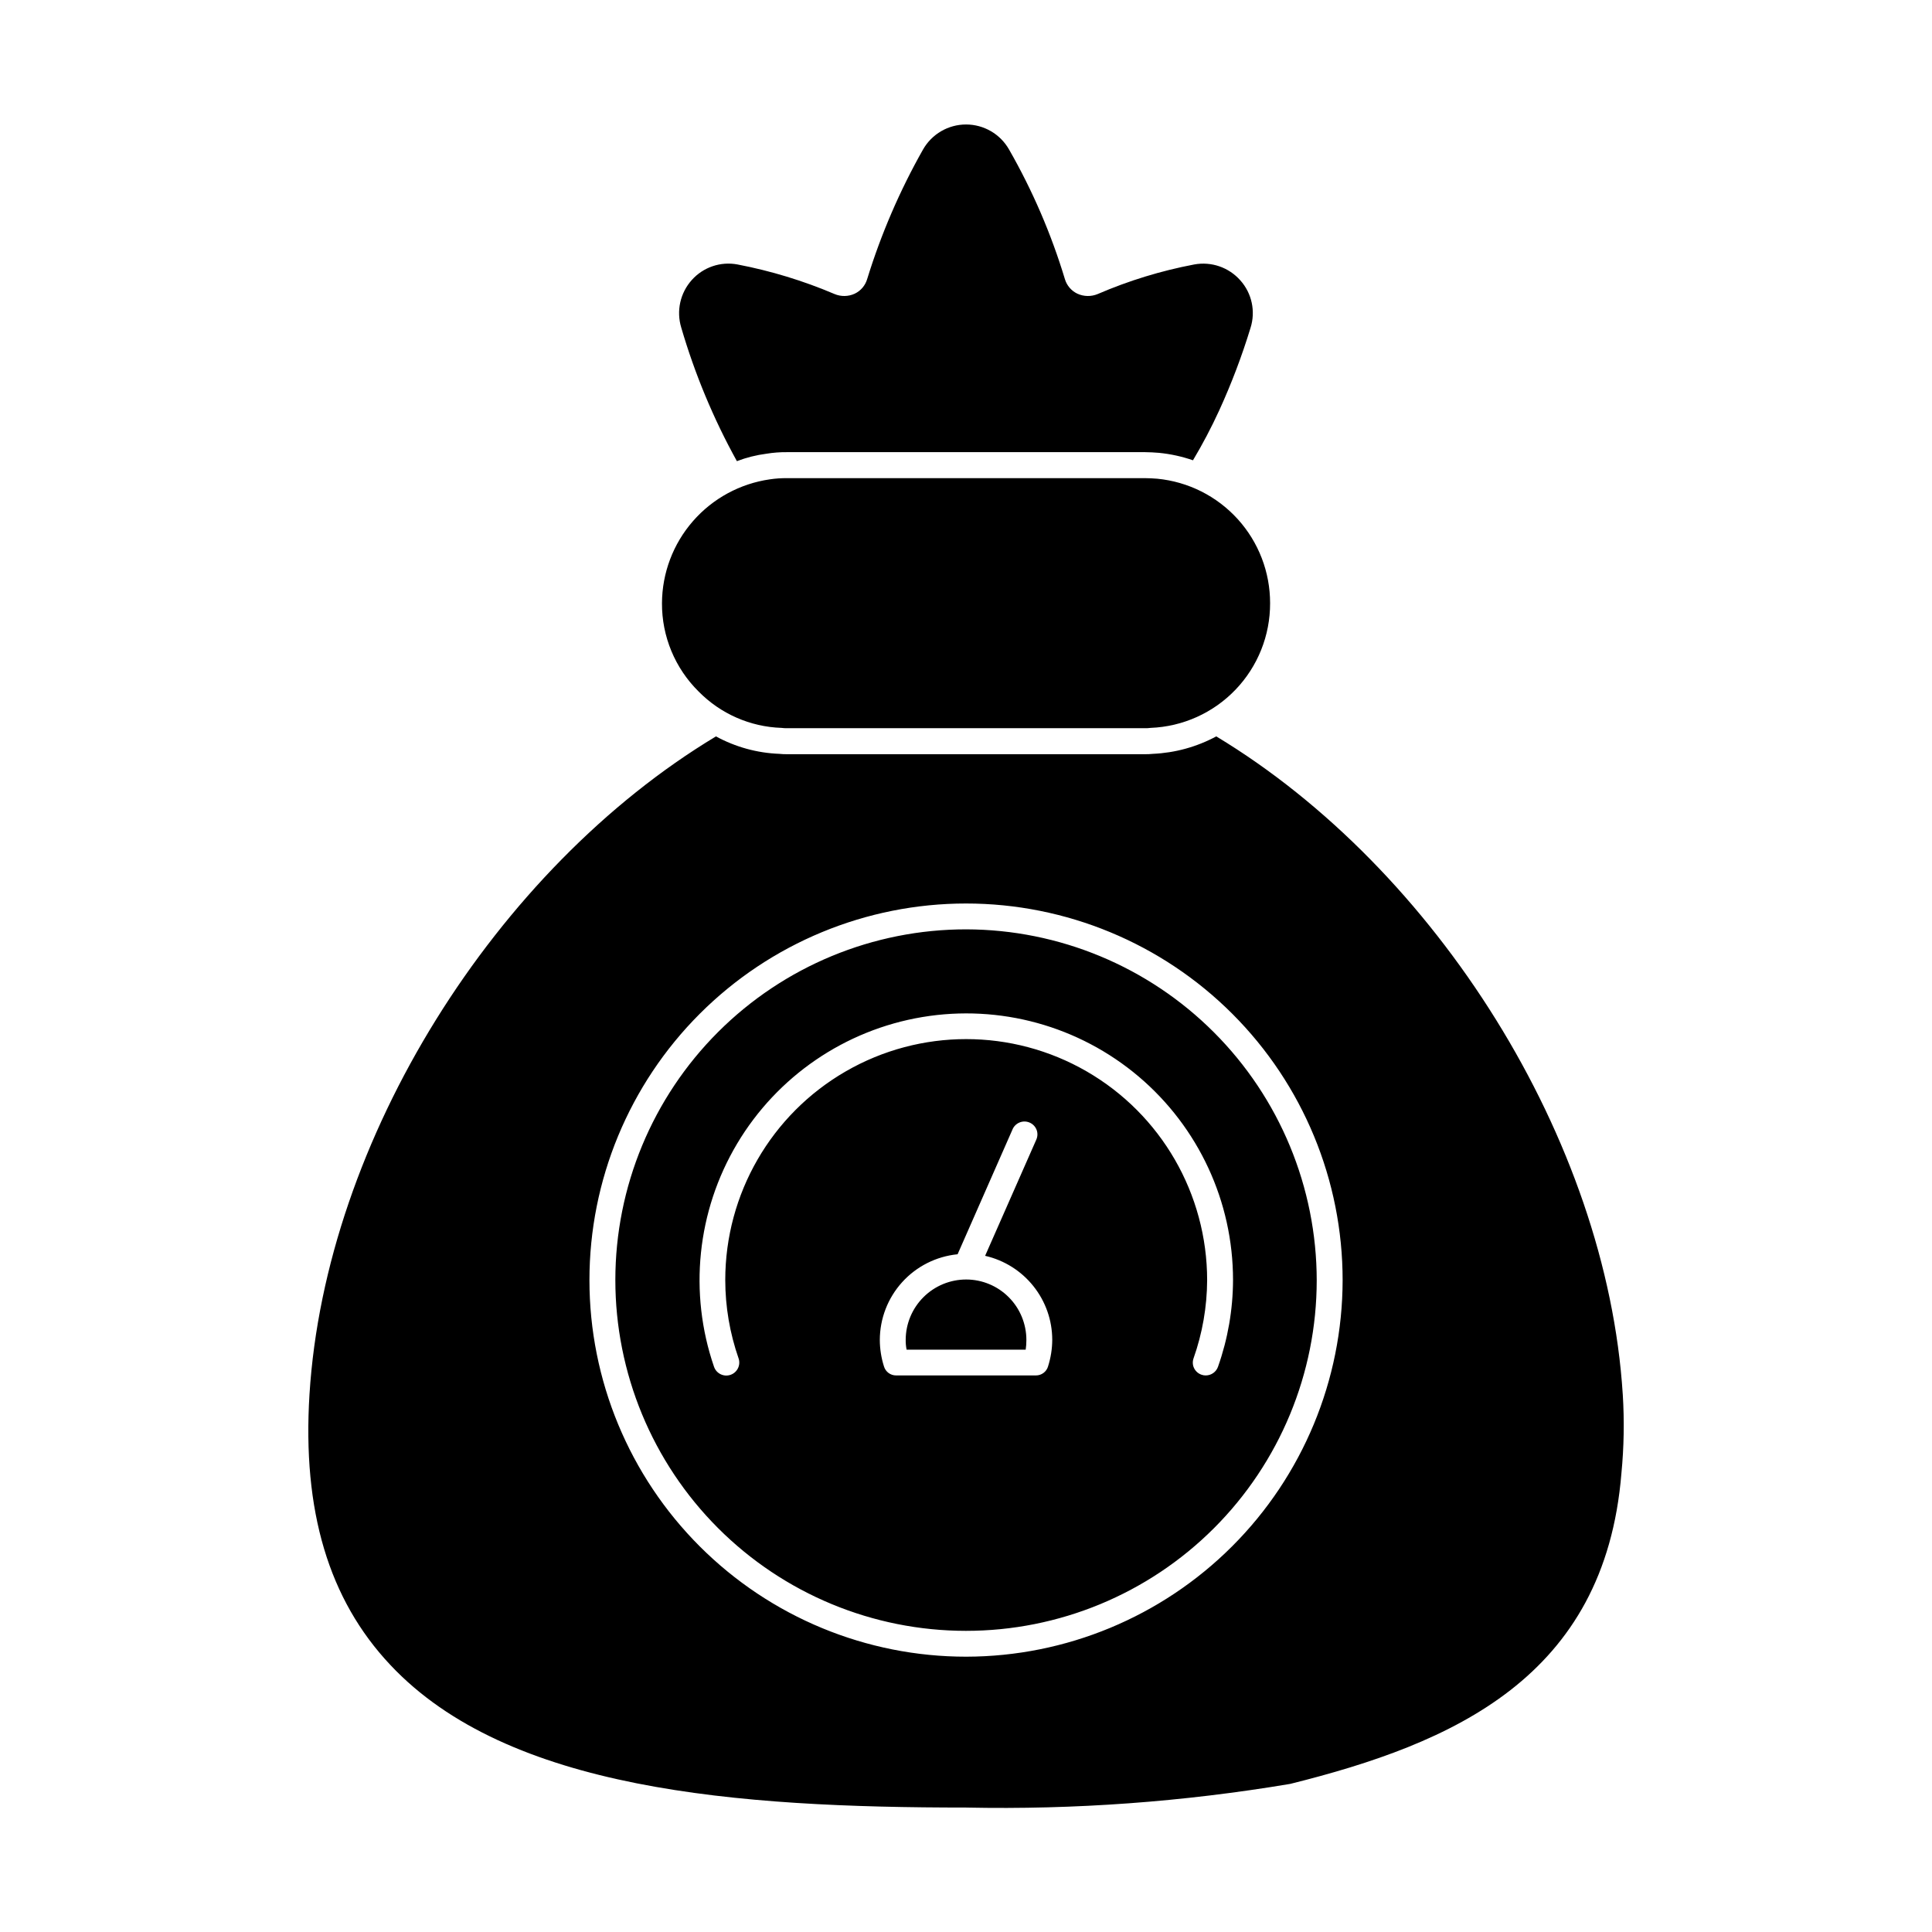
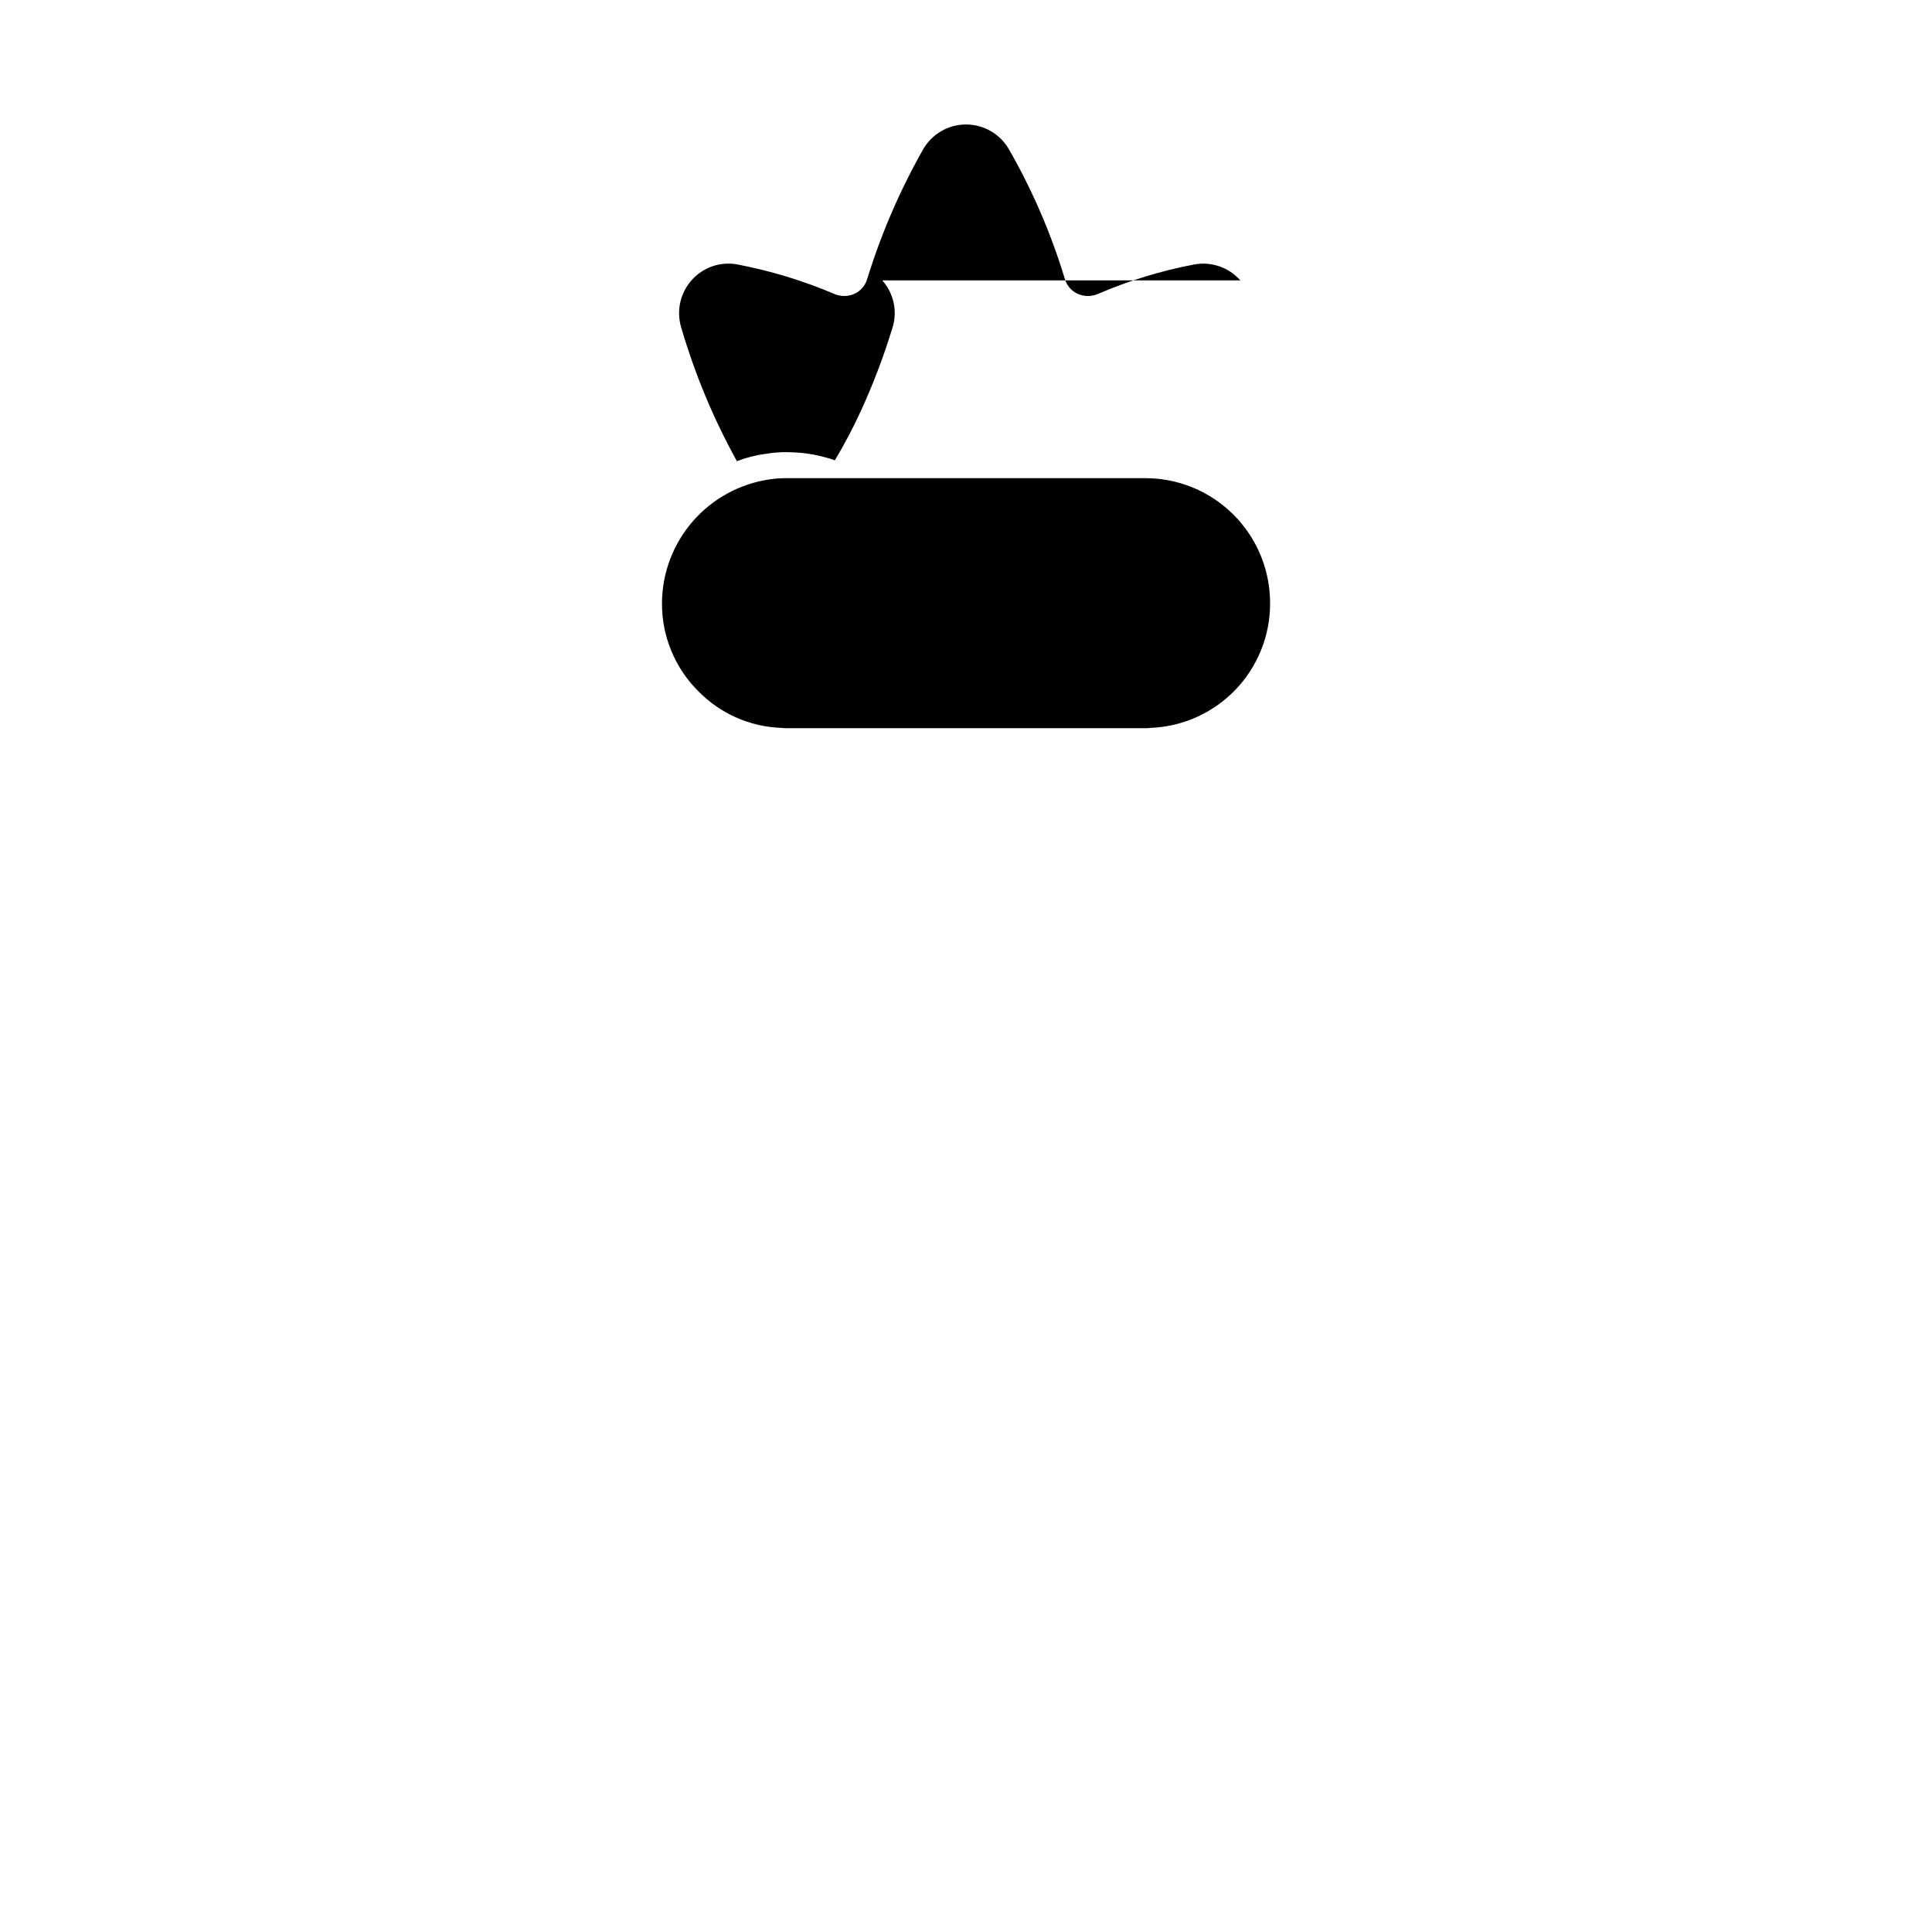
<svg xmlns="http://www.w3.org/2000/svg" fill="#000000" width="800px" height="800px" version="1.1" viewBox="144 144 512 512">
  <g>
-     <path d="m400.05 483.08c-4.246 0-8.316 1.684-11.32 4.68-3.004 2.996-4.699 7.059-4.711 11.305-0.012 0.859 0.062 1.719 0.23 2.562h31.559-0.004c0.129-0.848 0.188-1.703 0.184-2.562 0.008-4.234-1.668-8.297-4.66-11.293-2.988-3-7.047-4.688-11.277-4.691zm0 0c-4.246 0-8.316 1.684-11.32 4.68-3.004 2.996-4.699 7.059-4.711 11.305-0.012 0.859 0.062 1.719 0.23 2.562h31.559-0.004c0.129-0.848 0.188-1.703 0.184-2.562 0.008-4.234-1.668-8.297-4.66-11.293-2.988-3-7.047-4.688-11.277-4.691zm0-92.793c-24.648-0.012-48.289 9.766-65.727 27.188-17.438 17.418-27.238 41.051-27.25 65.695-0.012 24.648 9.766 48.289 27.188 65.727 17.418 17.438 41.051 27.238 65.695 27.25 24.648 0.012 48.289-9.766 65.727-27.188 17.434-17.418 27.238-41.051 27.25-65.695-0.023-24.637-9.816-48.258-27.227-65.684-17.41-17.43-41.023-27.242-65.656-27.293zm21.711 115.79h-0.004c-0.41 1.449-1.742 2.445-3.25 2.426h-37.008c-1.508 0.02-2.84-0.977-3.25-2.426-0.719-2.269-1.09-4.629-1.102-7.008 0.008-5.66 2.113-11.117 5.914-15.316 3.797-4.195 9.02-6.832 14.652-7.402h0.047l14.566-33.113h-0.004c0.363-0.84 1.047-1.496 1.898-1.832 0.848-0.336 1.797-0.32 2.637 0.047 1.746 0.758 2.543 2.789 1.785 4.535l-13.559 30.777c5.051 1.16 9.555 3.996 12.781 8.047 3.231 4.051 4.988 9.078 4.992 14.258-0.012 2.379-0.383 4.738-1.102 7.008zm41.77 2.426c-0.375 0.008-0.75-0.055-1.102-0.184-0.863-0.289-1.574-0.91-1.977-1.727-0.406-0.816-0.469-1.762-0.176-2.625 2.359-6.664 3.582-13.676 3.617-20.746 0-22.809-12.168-43.887-31.922-55.293-19.754-11.406-44.094-11.406-63.848 0s-31.922 32.484-31.922 55.293c0.004 7.066 1.199 14.078 3.527 20.746 0.617 1.797-0.336 3.758-2.129 4.375-1.797 0.621-3.754-0.332-4.375-2.129-6.766-19.656-4.535-41.297 6.098-59.16s28.59-30.141 49.094-33.57c20.504-3.426 41.477 2.344 57.34 15.777 15.863 13.438 25.012 33.172 25.008 53.961-0.023 7.832-1.371 15.605-3.984 22.992-0.488 1.375-1.793 2.293-3.25 2.289zm-63.48-25.418c-4.246 0-8.316 1.684-11.32 4.68-3.004 2.996-4.699 7.059-4.711 11.305-0.012 0.859 0.062 1.719 0.23 2.562h31.559-0.004c0.129-0.848 0.188-1.703 0.184-2.562 0.008-4.234-1.668-8.297-4.66-11.293-2.988-3-7.047-4.688-11.277-4.691zm0 0c-4.246 0-8.316 1.684-11.32 4.68-3.004 2.996-4.699 7.059-4.711 11.305-0.012 0.859 0.062 1.719 0.23 2.562h31.559-0.004c0.129-0.848 0.188-1.703 0.184-2.562 0.008-4.234-1.668-8.297-4.66-11.293-2.988-3-7.047-4.688-11.277-4.691zm0 0c-4.246 0-8.316 1.684-11.32 4.68-3.004 2.996-4.699 7.059-4.711 11.305-0.012 0.859 0.062 1.719 0.23 2.562h31.559-0.004c0.129-0.848 0.188-1.703 0.184-2.562 0.008-4.234-1.668-8.297-4.66-11.293-2.988-3-7.047-4.688-11.277-4.691zm0 0c-4.246 0-8.316 1.684-11.32 4.68-3.004 2.996-4.699 7.059-4.711 11.305-0.012 0.859 0.062 1.719 0.23 2.562h31.559-0.004c0.129-0.848 0.188-1.703 0.184-2.562 0.008-4.234-1.668-8.297-4.66-11.293-2.988-3-7.047-4.688-11.277-4.691zm0 0c-4.246 0-8.316 1.684-11.32 4.68-3.004 2.996-4.699 7.059-4.711 11.305-0.012 0.859 0.062 1.719 0.23 2.562h31.559-0.004c0.129-0.848 0.188-1.703 0.184-2.562 0.008-4.234-1.668-8.297-4.66-11.293-2.988-3-7.047-4.688-11.277-4.691zm0-92.793c-24.648-0.012-48.289 9.766-65.727 27.188-17.438 17.418-27.238 41.051-27.25 65.695-0.012 24.648 9.766 48.289 27.188 65.727 17.418 17.438 41.051 27.238 65.695 27.25 24.648 0.012 48.289-9.766 65.727-27.188 17.434-17.418 27.238-41.051 27.25-65.695-0.023-24.637-9.816-48.258-27.227-65.684-17.41-17.43-41.023-27.242-65.656-27.293zm21.711 115.79h-0.004c-0.41 1.449-1.742 2.445-3.25 2.426h-37.008c-1.508 0.02-2.84-0.977-3.25-2.426-0.719-2.269-1.09-4.629-1.102-7.008 0.008-5.66 2.113-11.117 5.914-15.316 3.797-4.195 9.02-6.832 14.652-7.402h0.047l14.566-33.113h-0.004c0.363-0.84 1.047-1.496 1.898-1.832 0.848-0.336 1.797-0.32 2.637 0.047 1.746 0.758 2.543 2.789 1.785 4.535l-13.559 30.777c5.051 1.16 9.555 3.996 12.781 8.047 3.231 4.051 4.988 9.078 4.992 14.258-0.012 2.379-0.383 4.738-1.102 7.008zm41.77 2.426c-0.375 0.008-0.75-0.055-1.102-0.184-0.863-0.289-1.574-0.91-1.977-1.727-0.406-0.816-0.469-1.762-0.176-2.625 2.359-6.664 3.582-13.676 3.617-20.746 0-22.809-12.168-43.887-31.922-55.293-19.754-11.406-44.094-11.406-63.848 0s-31.922 32.484-31.922 55.293c0.004 7.066 1.199 14.078 3.527 20.746 0.617 1.797-0.336 3.758-2.129 4.375-1.797 0.621-3.754-0.332-4.375-2.129-6.766-19.656-4.535-41.297 6.098-59.16s28.59-30.141 49.094-33.57c20.504-3.426 41.477 2.344 57.34 15.777 15.863 13.438 25.012 33.172 25.008 53.961-0.023 7.832-1.371 15.605-3.984 22.992-0.488 1.375-1.793 2.293-3.25 2.289zm-63.48-25.418c-4.246 0-8.316 1.684-11.32 4.68-3.004 2.996-4.699 7.059-4.711 11.305-0.012 0.859 0.062 1.719 0.23 2.562h31.559-0.004c0.129-0.848 0.188-1.703 0.184-2.562 0.008-4.234-1.668-8.297-4.66-11.293-2.988-3-7.047-4.688-11.277-4.691zm0 0c-4.246 0-8.316 1.684-11.32 4.68-3.004 2.996-4.699 7.059-4.711 11.305-0.012 0.859 0.062 1.719 0.23 2.562h31.559-0.004c0.129-0.848 0.188-1.703 0.184-2.562 0.008-4.234-1.668-8.297-4.66-11.293-2.988-3-7.047-4.688-11.277-4.691zm0 0c-4.246 0-8.316 1.684-11.32 4.68-3.004 2.996-4.699 7.059-4.711 11.305-0.012 0.859 0.062 1.719 0.23 2.562h31.559-0.004c0.129-0.848 0.188-1.703 0.184-2.562 0.008-4.234-1.668-8.297-4.66-11.293-2.988-3-7.047-4.688-11.277-4.691zm0 0c-4.246 0-8.316 1.684-11.32 4.68-3.004 2.996-4.699 7.059-4.711 11.305-0.012 0.859 0.062 1.719 0.23 2.562h31.559-0.004c0.129-0.848 0.188-1.703 0.184-2.562 0.008-4.234-1.668-8.297-4.66-11.293-2.988-3-7.047-4.688-11.277-4.691zm0 0c-4.246 0-8.316 1.684-11.32 4.68-3.004 2.996-4.699 7.059-4.711 11.305-0.012 0.859 0.062 1.719 0.23 2.562h31.559-0.004c0.129-0.848 0.188-1.703 0.184-2.562 0.008-4.234-1.668-8.297-4.66-11.293-2.988-3-7.047-4.688-11.277-4.691zm0-92.793c-24.648-0.012-48.289 9.766-65.727 27.188-17.438 17.418-27.238 41.051-27.25 65.695-0.012 24.648 9.766 48.289 27.188 65.727 17.418 17.438 41.051 27.238 65.695 27.25 24.648 0.012 48.289-9.766 65.727-27.188 17.434-17.418 27.238-41.051 27.25-65.695-0.023-24.637-9.816-48.258-27.227-65.684-17.41-17.43-41.023-27.242-65.656-27.293zm21.711 115.79h-0.004c-0.41 1.449-1.742 2.445-3.25 2.426h-37.008c-1.508 0.02-2.84-0.977-3.25-2.426-0.719-2.269-1.09-4.629-1.102-7.008 0.008-5.66 2.113-11.117 5.914-15.316 3.797-4.195 9.02-6.832 14.652-7.402h0.047l14.566-33.113h-0.004c0.363-0.84 1.047-1.496 1.898-1.832 0.848-0.336 1.797-0.32 2.637 0.047 1.746 0.758 2.543 2.789 1.785 4.535l-13.559 30.777c5.051 1.16 9.555 3.996 12.781 8.047 3.231 4.051 4.988 9.078 4.992 14.258-0.012 2.379-0.383 4.738-1.102 7.008zm41.77 2.426c-0.375 0.008-0.75-0.055-1.102-0.184-0.863-0.289-1.574-0.91-1.977-1.727-0.406-0.816-0.469-1.762-0.176-2.625 2.359-6.664 3.582-13.676 3.617-20.746 0-22.809-12.168-43.887-31.922-55.293-19.754-11.406-44.094-11.406-63.848 0s-31.922 32.484-31.922 55.293c0.004 7.066 1.199 14.078 3.527 20.746 0.617 1.797-0.336 3.758-2.129 4.375-1.797 0.621-3.754-0.332-4.375-2.129-6.766-19.656-4.535-41.297 6.098-59.16s28.59-30.141 49.094-33.57c20.504-3.426 41.477 2.344 57.34 15.777 15.863 13.438 25.012 33.172 25.008 53.961-0.023 7.832-1.371 15.605-3.984 22.992-0.488 1.375-1.793 2.293-3.25 2.289zm-63.48-25.418c-4.246 0-8.316 1.684-11.32 4.68-3.004 2.996-4.699 7.059-4.711 11.305-0.012 0.859 0.062 1.719 0.23 2.562h31.559-0.004c0.129-0.848 0.188-1.703 0.184-2.562 0.008-4.234-1.668-8.297-4.66-11.293-2.988-3-7.047-4.688-11.277-4.691zm0-92.793c-24.648-0.012-48.289 9.766-65.727 27.188-17.438 17.418-27.238 41.051-27.25 65.695-0.012 24.648 9.766 48.289 27.188 65.727 17.418 17.438 41.051 27.238 65.695 27.25 24.648 0.012 48.289-9.766 65.727-27.188 17.434-17.418 27.238-41.051 27.25-65.695-0.023-24.637-9.816-48.258-27.227-65.684-17.41-17.43-41.023-27.242-65.656-27.293zm21.711 115.79h-0.004c-0.41 1.449-1.742 2.445-3.25 2.426h-37.008c-1.508 0.02-2.84-0.977-3.25-2.426-0.719-2.269-1.09-4.629-1.102-7.008 0.008-5.66 2.113-11.117 5.914-15.316 3.797-4.195 9.02-6.832 14.652-7.402h0.047l14.566-33.113h-0.004c0.363-0.84 1.047-1.496 1.898-1.832 0.848-0.336 1.797-0.32 2.637 0.047 1.746 0.758 2.543 2.789 1.785 4.535l-13.559 30.777c5.051 1.16 9.555 3.996 12.781 8.047 3.231 4.051 4.988 9.078 4.992 14.258-0.012 2.379-0.383 4.738-1.102 7.008zm41.77 2.426c-0.375 0.008-0.75-0.055-1.102-0.184-0.863-0.289-1.574-0.91-1.977-1.727-0.406-0.816-0.469-1.762-0.176-2.625 2.359-6.664 3.582-13.676 3.617-20.746 0-22.809-12.168-43.887-31.922-55.293-19.754-11.406-44.094-11.406-63.848 0s-31.922 32.484-31.922 55.293c0.004 7.066 1.199 14.078 3.527 20.746 0.617 1.797-0.336 3.758-2.129 4.375-1.797 0.621-3.754-0.332-4.375-2.129-6.766-19.656-4.535-41.297 6.098-59.16s28.59-30.141 49.094-33.57c20.504-3.426 41.477 2.344 57.34 15.777 15.863 13.438 25.012 33.172 25.008 53.961-0.023 7.832-1.371 15.605-3.984 22.992-0.488 1.375-1.793 2.293-3.25 2.289zm-63.48-25.418c-4.246 0-8.316 1.684-11.32 4.68-3.004 2.996-4.699 7.059-4.711 11.305-0.012 0.859 0.062 1.719 0.23 2.562h31.559-0.004c0.129-0.848 0.188-1.703 0.184-2.562 0.008-4.234-1.668-8.297-4.66-11.293-2.988-3-7.047-4.688-11.277-4.691zm173.99 30.41c-4.258-67.465-49.418-139.19-107.72-174.36h-0.004c-5.184 2.785-10.926 4.367-16.809 4.625-0.684 0.074-1.371 0.102-2.059 0.094h-94.891c-0.672 0.008-1.348-0.023-2.016-0.094-5.887-0.223-11.637-1.805-16.809-4.625-58.395 35.129-103.51 106.9-107.72 174.36-1.922 30.871 5.082 54.367 21.434 71.723 31.191 33.207 91.785 37.785 152.61 37.785v0.004c28.758 0.59 57.508-1.512 85.875-6.277 43.008-10.719 83.359-28.121 87.754-82.305v0.004c0.676-6.957 0.793-13.957 0.359-20.934zm-173.99 69.527c-26.477 0.012-51.867-10.496-70.594-29.211-18.727-18.715-29.25-44.102-29.254-70.574-0.004-26.473 10.512-51.863 29.23-70.586 18.723-18.719 44.113-29.234 70.586-29.23 26.473 0.004 51.859 10.527 70.574 29.254s29.223 44.117 29.211 70.594c-0.043 26.441-10.566 51.789-29.266 70.488-18.699 18.699-44.047 29.223-70.488 29.266zm0-192.73c-24.648-0.012-48.289 9.766-65.727 27.188-17.438 17.418-27.238 41.051-27.25 65.695-0.012 24.648 9.766 48.289 27.188 65.727 17.418 17.438 41.051 27.238 65.695 27.25 24.648 0.012 48.289-9.766 65.727-27.188 17.434-17.418 27.238-41.051 27.25-65.695-0.023-24.637-9.816-48.258-27.227-65.684-17.41-17.43-41.023-27.242-65.656-27.293zm21.711 115.79h-0.004c-0.41 1.449-1.742 2.445-3.25 2.426h-37.008c-1.508 0.02-2.84-0.977-3.25-2.426-0.719-2.269-1.09-4.629-1.102-7.008 0.008-5.66 2.113-11.117 5.914-15.316 3.797-4.195 9.02-6.832 14.652-7.402h0.047l14.566-33.113h-0.004c0.363-0.84 1.047-1.496 1.898-1.832 0.848-0.336 1.797-0.32 2.637 0.047 1.746 0.758 2.543 2.789 1.785 4.535l-13.559 30.777c5.051 1.16 9.555 3.996 12.781 8.047 3.231 4.051 4.988 9.078 4.992 14.258-0.012 2.379-0.383 4.738-1.102 7.008zm45.023 0.137h-0.004c-0.488 1.375-1.793 2.293-3.25 2.289-0.375 0.008-0.75-0.055-1.102-0.184-0.863-0.289-1.574-0.91-1.977-1.727-0.406-0.816-0.469-1.762-0.176-2.625 2.359-6.664 3.582-13.676 3.617-20.746 0-22.809-12.168-43.887-31.922-55.293-19.754-11.406-44.094-11.406-63.848 0s-31.922 32.484-31.922 55.293c0.004 7.066 1.199 14.078 3.527 20.746 0.617 1.797-0.336 3.758-2.129 4.375-1.797 0.621-3.754-0.332-4.375-2.129-6.766-19.656-4.535-41.297 6.098-59.16s28.59-30.141 49.094-33.57c20.504-3.426 41.477 2.344 57.34 15.777 15.863 13.438 25.012 33.172 25.008 53.961-0.023 7.832-1.371 15.605-3.984 22.992zm-66.73-23.129h-0.004c-4.246 0-8.316 1.684-11.32 4.68-3.004 2.996-4.699 7.059-4.711 11.305-0.012 0.859 0.062 1.719 0.23 2.562h31.559-0.004c0.129-0.848 0.188-1.703 0.184-2.562 0.008-4.234-1.668-8.297-4.66-11.293-2.988-3-7.047-4.688-11.277-4.691zm0 0h-0.004c-4.246 0-8.316 1.684-11.32 4.68-3.004 2.996-4.699 7.059-4.711 11.305-0.012 0.859 0.062 1.719 0.23 2.562h31.559-0.004c0.129-0.848 0.188-1.703 0.184-2.562 0.008-4.234-1.668-8.297-4.66-11.293-2.988-3-7.047-4.688-11.277-4.691zm0 0h-0.004c-4.246 0-8.316 1.684-11.32 4.68-3.004 2.996-4.699 7.059-4.711 11.305-0.012 0.859 0.062 1.719 0.23 2.562h31.559-0.004c0.129-0.848 0.188-1.703 0.184-2.562 0.008-4.234-1.668-8.297-4.66-11.293-2.988-3-7.047-4.688-11.277-4.691zm0-92.793h-0.004c-24.648-0.012-48.289 9.766-65.727 27.188-17.438 17.418-27.238 41.051-27.25 65.695-0.012 24.648 9.766 48.289 27.188 65.727 17.418 17.438 41.051 27.238 65.695 27.25 24.648 0.012 48.289-9.766 65.727-27.188 17.434-17.418 27.238-41.051 27.25-65.695-0.023-24.637-9.816-48.258-27.227-65.684-17.41-17.43-41.023-27.242-65.656-27.293zm21.711 115.79h-0.008c-0.41 1.449-1.742 2.445-3.25 2.426h-37.008c-1.508 0.02-2.84-0.977-3.25-2.426-0.719-2.269-1.09-4.629-1.102-7.008 0.008-5.66 2.113-11.117 5.914-15.316 3.797-4.195 9.02-6.832 14.652-7.402h0.047l14.566-33.113h-0.004c0.363-0.84 1.047-1.496 1.898-1.832 0.848-0.336 1.797-0.32 2.637 0.047 1.746 0.758 2.543 2.789 1.785 4.535l-13.559 30.777c5.051 1.16 9.555 3.996 12.781 8.047 3.231 4.051 4.988 9.078 4.992 14.258-0.012 2.379-0.383 4.738-1.102 7.008zm41.77 2.426h-0.004c-0.375 0.008-0.75-0.055-1.102-0.184-0.863-0.289-1.574-0.91-1.977-1.727-0.406-0.816-0.469-1.762-0.176-2.625 2.359-6.664 3.582-13.676 3.617-20.746 0-22.809-12.168-43.887-31.922-55.293-19.754-11.406-44.094-11.406-63.848 0s-31.922 32.484-31.922 55.293c0.004 7.066 1.199 14.078 3.527 20.746 0.617 1.797-0.336 3.758-2.129 4.375-1.797 0.621-3.754-0.332-4.375-2.129-6.766-19.656-4.535-41.297 6.098-59.16s28.59-30.141 49.094-33.57c20.504-3.426 41.477 2.344 57.34 15.777 15.863 13.438 25.012 33.172 25.008 53.961-0.023 7.832-1.371 15.605-3.984 22.992-0.488 1.375-1.793 2.293-3.25 2.289zm-63.48-25.418h-0.004c-4.246 0-8.316 1.684-11.32 4.68-3.004 2.996-4.699 7.059-4.711 11.305-0.012 0.859 0.062 1.719 0.23 2.562h31.559-0.004c0.129-0.848 0.188-1.703 0.184-2.562 0.008-4.234-1.668-8.297-4.66-11.293-2.988-3-7.047-4.688-11.277-4.691zm0 0h-0.004c-4.246 0-8.316 1.684-11.32 4.68-3.004 2.996-4.699 7.059-4.711 11.305-0.012 0.859 0.062 1.719 0.23 2.562h31.559-0.004c0.129-0.848 0.188-1.703 0.184-2.562 0.008-4.234-1.668-8.297-4.66-11.293-2.988-3-7.047-4.688-11.277-4.691zm0 0h-0.004c-4.246 0-8.316 1.684-11.32 4.68-3.004 2.996-4.699 7.059-4.711 11.305-0.012 0.859 0.062 1.719 0.23 2.562h31.559-0.004c0.129-0.848 0.188-1.703 0.184-2.562 0.008-4.234-1.668-8.297-4.66-11.293-2.988-3-7.047-4.688-11.277-4.691zm0-92.793h-0.004c-24.648-0.012-48.289 9.766-65.727 27.188-17.438 17.418-27.238 41.051-27.25 65.695-0.012 24.648 9.766 48.289 27.188 65.727 17.418 17.438 41.051 27.238 65.695 27.25 24.648 0.012 48.289-9.766 65.727-27.188 17.434-17.418 27.238-41.051 27.25-65.695-0.023-24.637-9.816-48.258-27.227-65.684-17.41-17.43-41.023-27.242-65.656-27.293zm21.711 115.79h-0.008c-0.41 1.449-1.742 2.445-3.25 2.426h-37.008c-1.508 0.02-2.84-0.977-3.25-2.426-0.719-2.269-1.09-4.629-1.102-7.008 0.008-5.66 2.113-11.117 5.914-15.316 3.797-4.195 9.02-6.832 14.652-7.402h0.047l14.566-33.113h-0.004c0.363-0.84 1.047-1.496 1.898-1.832 0.848-0.336 1.797-0.32 2.637 0.047 1.746 0.758 2.543 2.789 1.785 4.535l-13.559 30.777c5.051 1.16 9.555 3.996 12.781 8.047 3.231 4.051 4.988 9.078 4.992 14.258-0.012 2.379-0.383 4.738-1.102 7.008zm41.77 2.426h-0.004c-0.375 0.008-0.75-0.055-1.102-0.184-0.863-0.289-1.574-0.91-1.977-1.727-0.406-0.816-0.469-1.762-0.176-2.625 2.359-6.664 3.582-13.676 3.617-20.746 0-22.809-12.168-43.887-31.922-55.293-19.754-11.406-44.094-11.406-63.848 0s-31.922 32.484-31.922 55.293c0.004 7.066 1.199 14.078 3.527 20.746 0.617 1.797-0.336 3.758-2.129 4.375-1.797 0.621-3.754-0.332-4.375-2.129-6.766-19.656-4.535-41.297 6.098-59.16s28.59-30.141 49.094-33.57c20.504-3.426 41.477 2.344 57.34 15.777 15.863 13.438 25.012 33.172 25.008 53.961-0.023 7.832-1.371 15.605-3.984 22.992-0.488 1.375-1.793 2.293-3.25 2.289zm-63.48-25.418h-0.004c-4.246 0-8.316 1.684-11.32 4.68-3.004 2.996-4.699 7.059-4.711 11.305-0.012 0.859 0.062 1.719 0.23 2.562h31.559-0.004c0.129-0.848 0.188-1.703 0.184-2.562 0.008-4.234-1.668-8.297-4.66-11.293-2.988-3-7.047-4.688-11.277-4.691zm0 0h-0.004c-4.246 0-8.316 1.684-11.32 4.68-3.004 2.996-4.699 7.059-4.711 11.305-0.012 0.859 0.062 1.719 0.23 2.562h31.559-0.004c0.129-0.848 0.188-1.703 0.184-2.562 0.008-4.234-1.668-8.297-4.66-11.293-2.988-3-7.047-4.688-11.277-4.691zm0 0h-0.004c-4.246 0-8.316 1.684-11.32 4.68-3.004 2.996-4.699 7.059-4.711 11.305-0.012 0.859 0.062 1.719 0.23 2.562h31.559-0.004c0.129-0.848 0.188-1.703 0.184-2.562 0.008-4.234-1.668-8.297-4.66-11.293-2.988-3-7.047-4.688-11.277-4.691zm0 0h-0.004c-4.246 0-8.316 1.684-11.32 4.68-3.004 2.996-4.699 7.059-4.711 11.305-0.012 0.859 0.062 1.719 0.23 2.562h31.559-0.004c0.129-0.848 0.188-1.703 0.184-2.562 0.008-4.234-1.668-8.297-4.66-11.293-2.988-3-7.047-4.688-11.277-4.691zm0 0h-0.004c-4.246 0-8.316 1.684-11.32 4.68-3.004 2.996-4.699 7.059-4.711 11.305-0.012 0.859 0.062 1.719 0.23 2.562h31.559-0.004c0.129-0.848 0.188-1.703 0.184-2.562 0.008-4.234-1.668-8.297-4.66-11.293-2.988-3-7.047-4.688-11.277-4.691zm0-92.793h-0.004c-24.648-0.012-48.289 9.766-65.727 27.188-17.438 17.418-27.238 41.051-27.25 65.695-0.012 24.648 9.766 48.289 27.188 65.727 17.418 17.438 41.051 27.238 65.695 27.25 24.648 0.012 48.289-9.766 65.727-27.188 17.434-17.418 27.238-41.051 27.25-65.695-0.023-24.637-9.816-48.258-27.227-65.684-17.41-17.43-41.023-27.242-65.656-27.293zm21.711 115.79h-0.008c-0.41 1.449-1.742 2.445-3.25 2.426h-37.008c-1.508 0.02-2.84-0.977-3.25-2.426-0.719-2.269-1.09-4.629-1.102-7.008 0.008-5.66 2.113-11.117 5.914-15.316 3.797-4.195 9.02-6.832 14.652-7.402h0.047l14.566-33.113h-0.004c0.363-0.84 1.047-1.496 1.898-1.832 0.848-0.336 1.797-0.32 2.637 0.047 1.746 0.758 2.543 2.789 1.785 4.535l-13.559 30.777c5.051 1.16 9.555 3.996 12.781 8.047 3.231 4.051 4.988 9.078 4.992 14.258-0.012 2.379-0.383 4.738-1.102 7.008zm41.77 2.426h-0.004c-0.375 0.008-0.75-0.055-1.102-0.184-0.863-0.289-1.574-0.91-1.977-1.727-0.406-0.816-0.469-1.762-0.176-2.625 2.359-6.664 3.582-13.676 3.617-20.746 0-22.809-12.168-43.887-31.922-55.293-19.754-11.406-44.094-11.406-63.848 0s-31.922 32.484-31.922 55.293c0.004 7.066 1.199 14.078 3.527 20.746 0.617 1.797-0.336 3.758-2.129 4.375-1.797 0.621-3.754-0.332-4.375-2.129-6.766-19.656-4.535-41.297 6.098-59.16s28.59-30.141 49.094-33.57c20.504-3.426 41.477 2.344 57.34 15.777 15.863 13.438 25.012 33.172 25.008 53.961-0.023 7.832-1.371 15.605-3.984 22.992-0.488 1.375-1.793 2.293-3.25 2.289zm-63.48-25.418h-0.004c-4.246 0-8.316 1.684-11.32 4.68-3.004 2.996-4.699 7.059-4.711 11.305-0.012 0.859 0.062 1.719 0.23 2.562h31.559-0.004c0.129-0.848 0.188-1.703 0.184-2.562 0.008-4.234-1.668-8.297-4.66-11.293-2.988-3-7.047-4.688-11.277-4.691zm0 0h-0.004c-4.246 0-8.316 1.684-11.32 4.68-3.004 2.996-4.699 7.059-4.711 11.305-0.012 0.859 0.062 1.719 0.23 2.562h31.559-0.004c0.129-0.848 0.188-1.703 0.184-2.562 0.008-4.234-1.668-8.297-4.66-11.293-2.988-3-7.047-4.688-11.277-4.691zm0 0h-0.004c-4.246 0-8.316 1.684-11.32 4.68-3.004 2.996-4.699 7.059-4.711 11.305-0.012 0.859 0.062 1.719 0.23 2.562h31.559-0.004c0.129-0.848 0.188-1.703 0.184-2.562 0.008-4.234-1.668-8.297-4.66-11.293-2.988-3-7.047-4.688-11.277-4.691zm0 0h-0.004c-4.246 0-8.316 1.684-11.32 4.68-3.004 2.996-4.699 7.059-4.711 11.305-0.012 0.859 0.062 1.719 0.23 2.562h31.559-0.004c0.129-0.848 0.188-1.703 0.184-2.562 0.008-4.234-1.668-8.297-4.66-11.293-2.988-3-7.047-4.688-11.277-4.691zm0 0h-0.004c-4.246 0-8.316 1.684-11.32 4.68-3.004 2.996-4.699 7.059-4.711 11.305-0.012 0.859 0.062 1.719 0.23 2.562h31.559-0.004c0.129-0.848 0.188-1.703 0.184-2.562 0.008-4.234-1.668-8.297-4.66-11.293-2.988-3-7.047-4.688-11.277-4.691zm0-92.793h-0.004c-24.648-0.012-48.289 9.766-65.727 27.188-17.438 17.418-27.238 41.051-27.25 65.695-0.012 24.648 9.766 48.289 27.188 65.727 17.418 17.438 41.051 27.238 65.695 27.25 24.648 0.012 48.289-9.766 65.727-27.188 17.434-17.418 27.238-41.051 27.25-65.695-0.023-24.637-9.816-48.258-27.227-65.684-17.41-17.43-41.023-27.242-65.656-27.293zm21.711 115.79h-0.008c-0.41 1.449-1.742 2.445-3.25 2.426h-37.008c-1.508 0.02-2.84-0.977-3.25-2.426-0.719-2.269-1.09-4.629-1.102-7.008 0.008-5.66 2.113-11.117 5.914-15.316 3.797-4.195 9.02-6.832 14.652-7.402h0.047l14.566-33.113h-0.004c0.363-0.84 1.047-1.496 1.898-1.832 0.848-0.336 1.797-0.32 2.637 0.047 1.746 0.758 2.543 2.789 1.785 4.535l-13.559 30.777c5.051 1.16 9.555 3.996 12.781 8.047 3.231 4.051 4.988 9.078 4.992 14.258-0.012 2.379-0.383 4.738-1.102 7.008zm41.77 2.426h-0.004c-0.375 0.008-0.75-0.055-1.102-0.184-0.863-0.289-1.574-0.91-1.977-1.727-0.406-0.816-0.469-1.762-0.176-2.625 2.359-6.664 3.582-13.676 3.617-20.746 0-22.809-12.168-43.887-31.922-55.293-19.754-11.406-44.094-11.406-63.848 0s-31.922 32.484-31.922 55.293c0.004 7.066 1.199 14.078 3.527 20.746 0.617 1.797-0.336 3.758-2.129 4.375-1.797 0.621-3.754-0.332-4.375-2.129-6.766-19.656-4.535-41.297 6.098-59.16s28.59-30.141 49.094-33.57c20.504-3.426 41.477 2.344 57.34 15.777 15.863 13.438 25.012 33.172 25.008 53.961-0.023 7.832-1.371 15.605-3.984 22.992-0.488 1.375-1.793 2.293-3.25 2.289zm-63.48-25.418h-0.004c-4.246 0-8.316 1.684-11.32 4.68-3.004 2.996-4.699 7.059-4.711 11.305-0.012 0.859 0.062 1.719 0.23 2.562h31.559-0.004c0.129-0.848 0.188-1.703 0.184-2.562 0.008-4.234-1.668-8.297-4.66-11.293-2.988-3-7.047-4.688-11.277-4.691zm0 0h-0.004c-4.246 0-8.316 1.684-11.32 4.68-3.004 2.996-4.699 7.059-4.711 11.305-0.012 0.859 0.062 1.719 0.23 2.562h31.559-0.004c0.129-0.848 0.188-1.703 0.184-2.562 0.008-4.234-1.668-8.297-4.66-11.293-2.988-3-7.047-4.688-11.277-4.691zm0 0h-0.004c-4.246 0-8.316 1.684-11.32 4.68-3.004 2.996-4.699 7.059-4.711 11.305-0.012 0.859 0.062 1.719 0.23 2.562h31.559-0.004c0.129-0.848 0.188-1.703 0.184-2.562 0.008-4.234-1.668-8.297-4.66-11.293-2.988-3-7.047-4.688-11.277-4.691z" />
-     <path d="m472.7 218.3c-3.055-3.457-7.695-5.055-12.23-4.211-8.781 1.664-17.352 4.293-25.559 7.832-1.734 0.727-3.695 0.691-5.402-0.094-1.594-0.758-2.793-2.156-3.297-3.848-3.617-11.973-8.582-23.496-14.797-34.348-2.328-4.106-6.684-6.641-11.402-6.641s-9.074 2.535-11.406 6.641c-6.148 10.867-11.109 22.371-14.793 34.305-0.492 1.707-1.691 3.125-3.297 3.891-1.691 0.785-3.641 0.82-5.359 0.094-8.262-3.516-16.875-6.141-25.695-7.832-4.488-0.855-9.094 0.711-12.137 4.121-3.066 3.422-4.129 8.195-2.793 12.594 3.598 12.309 8.543 24.184 14.75 35.406 2.523-0.961 5.152-1.621 7.832-1.969 1.801-0.293 3.625-0.434 5.449-0.414h94.898c1.191 0 2.519 0.09 3.711 0.184 3.059 0.301 6.07 0.965 8.977 1.969 2.559-4.281 4.883-8.699 6.961-13.234 3.242-7.094 6.012-14.391 8.289-21.848 1.391-4.383 0.363-9.172-2.699-12.598z" />
+     <path d="m472.7 218.3c-3.055-3.457-7.695-5.055-12.23-4.211-8.781 1.664-17.352 4.293-25.559 7.832-1.734 0.727-3.695 0.691-5.402-0.094-1.594-0.758-2.793-2.156-3.297-3.848-3.617-11.973-8.582-23.496-14.797-34.348-2.328-4.106-6.684-6.641-11.402-6.641s-9.074 2.535-11.406 6.641c-6.148 10.867-11.109 22.371-14.793 34.305-0.492 1.707-1.691 3.125-3.297 3.891-1.691 0.785-3.641 0.82-5.359 0.094-8.262-3.516-16.875-6.141-25.695-7.832-4.488-0.855-9.094 0.711-12.137 4.121-3.066 3.422-4.129 8.195-2.793 12.594 3.598 12.309 8.543 24.184 14.75 35.406 2.523-0.961 5.152-1.621 7.832-1.969 1.801-0.293 3.625-0.434 5.449-0.414c1.191 0 2.519 0.09 3.711 0.184 3.059 0.301 6.07 0.965 8.977 1.969 2.559-4.281 4.883-8.699 6.961-13.234 3.242-7.094 6.012-14.391 8.289-21.848 1.391-4.383 0.363-9.172-2.699-12.598z" />
    <path d="m447.45 336.98h-94.883c-0.484 0.012-0.969-0.02-1.449-0.082-8.297-0.273-16.172-3.731-21.988-9.652-6.25-6.176-9.746-14.613-9.699-23.402 0.039-7.992 2.949-15.707 8.203-21.73 5.254-6.027 12.5-9.961 20.414-11.09 1.496-0.223 3.004-0.324 4.516-0.312h94.887c1.059 0 2.188 0.074 3.238 0.152 8.191 0.793 15.793 4.613 21.324 10.711 5.527 6.098 8.586 14.035 8.574 22.266 0.031 8.539-3.25 16.758-9.16 22.926-5.906 6.168-13.977 9.797-22.512 10.129-0.484 0.066-0.977 0.094-1.465 0.086z" />
  </g>
</svg>